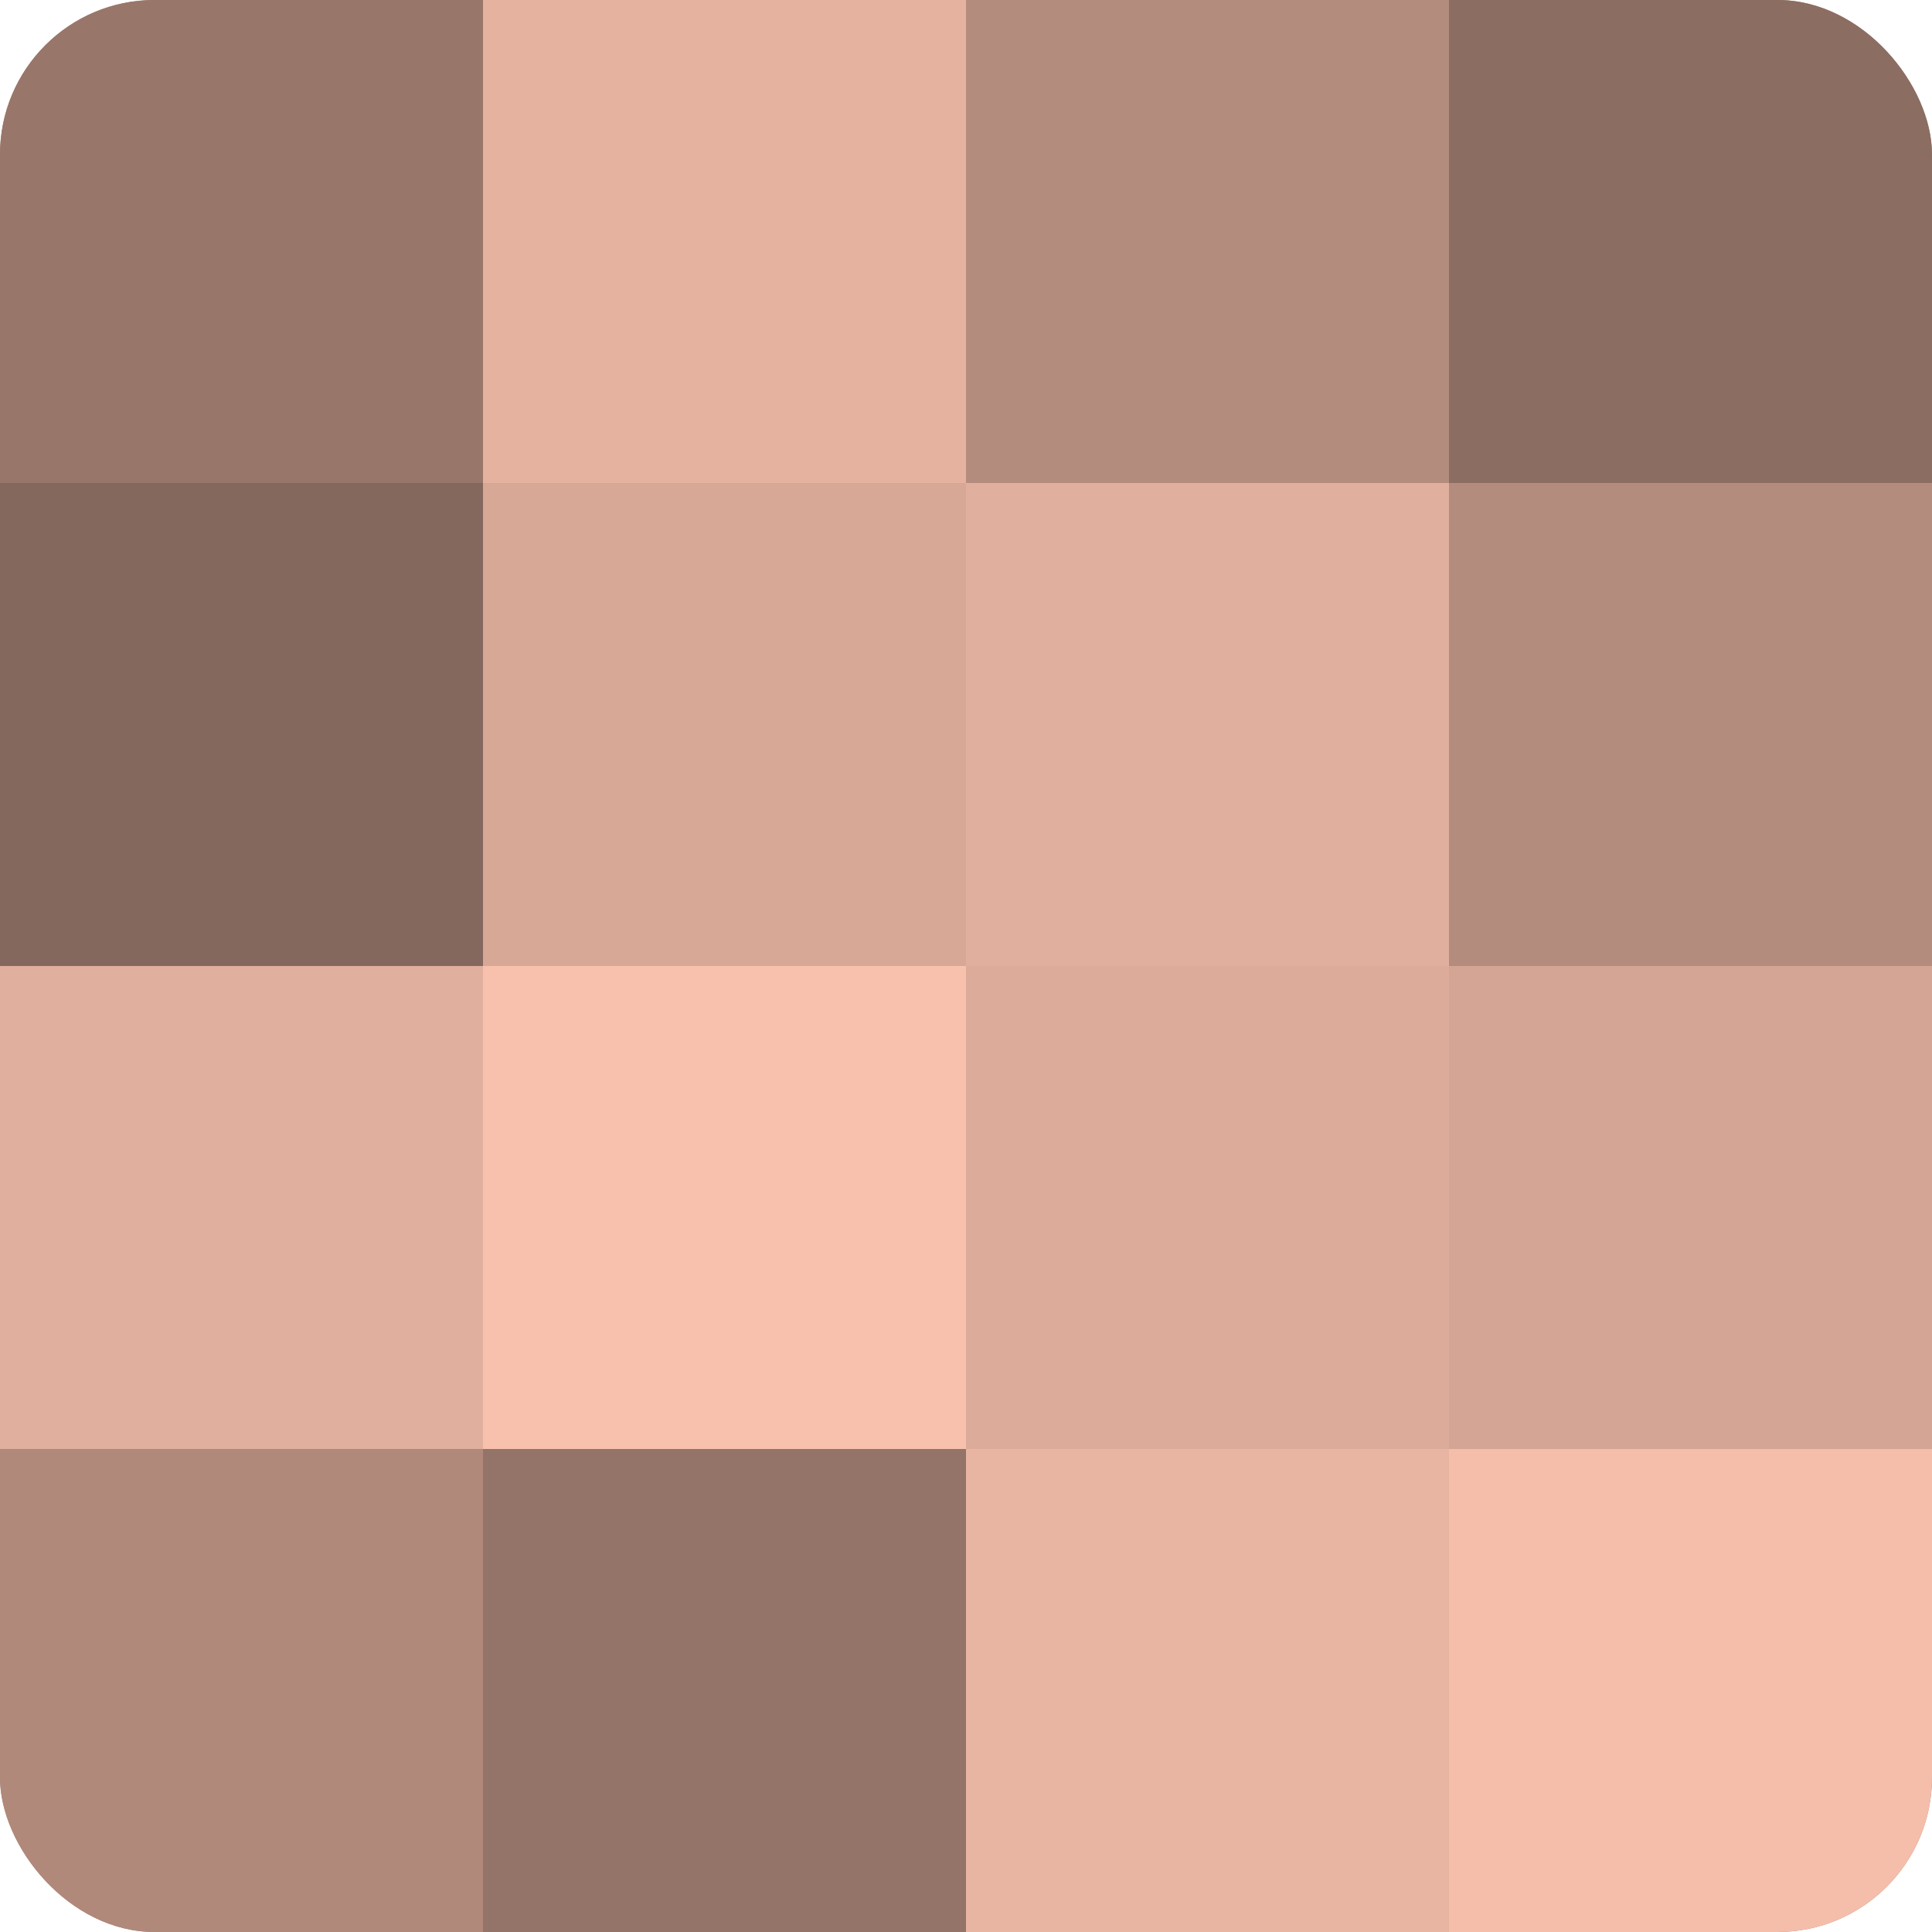
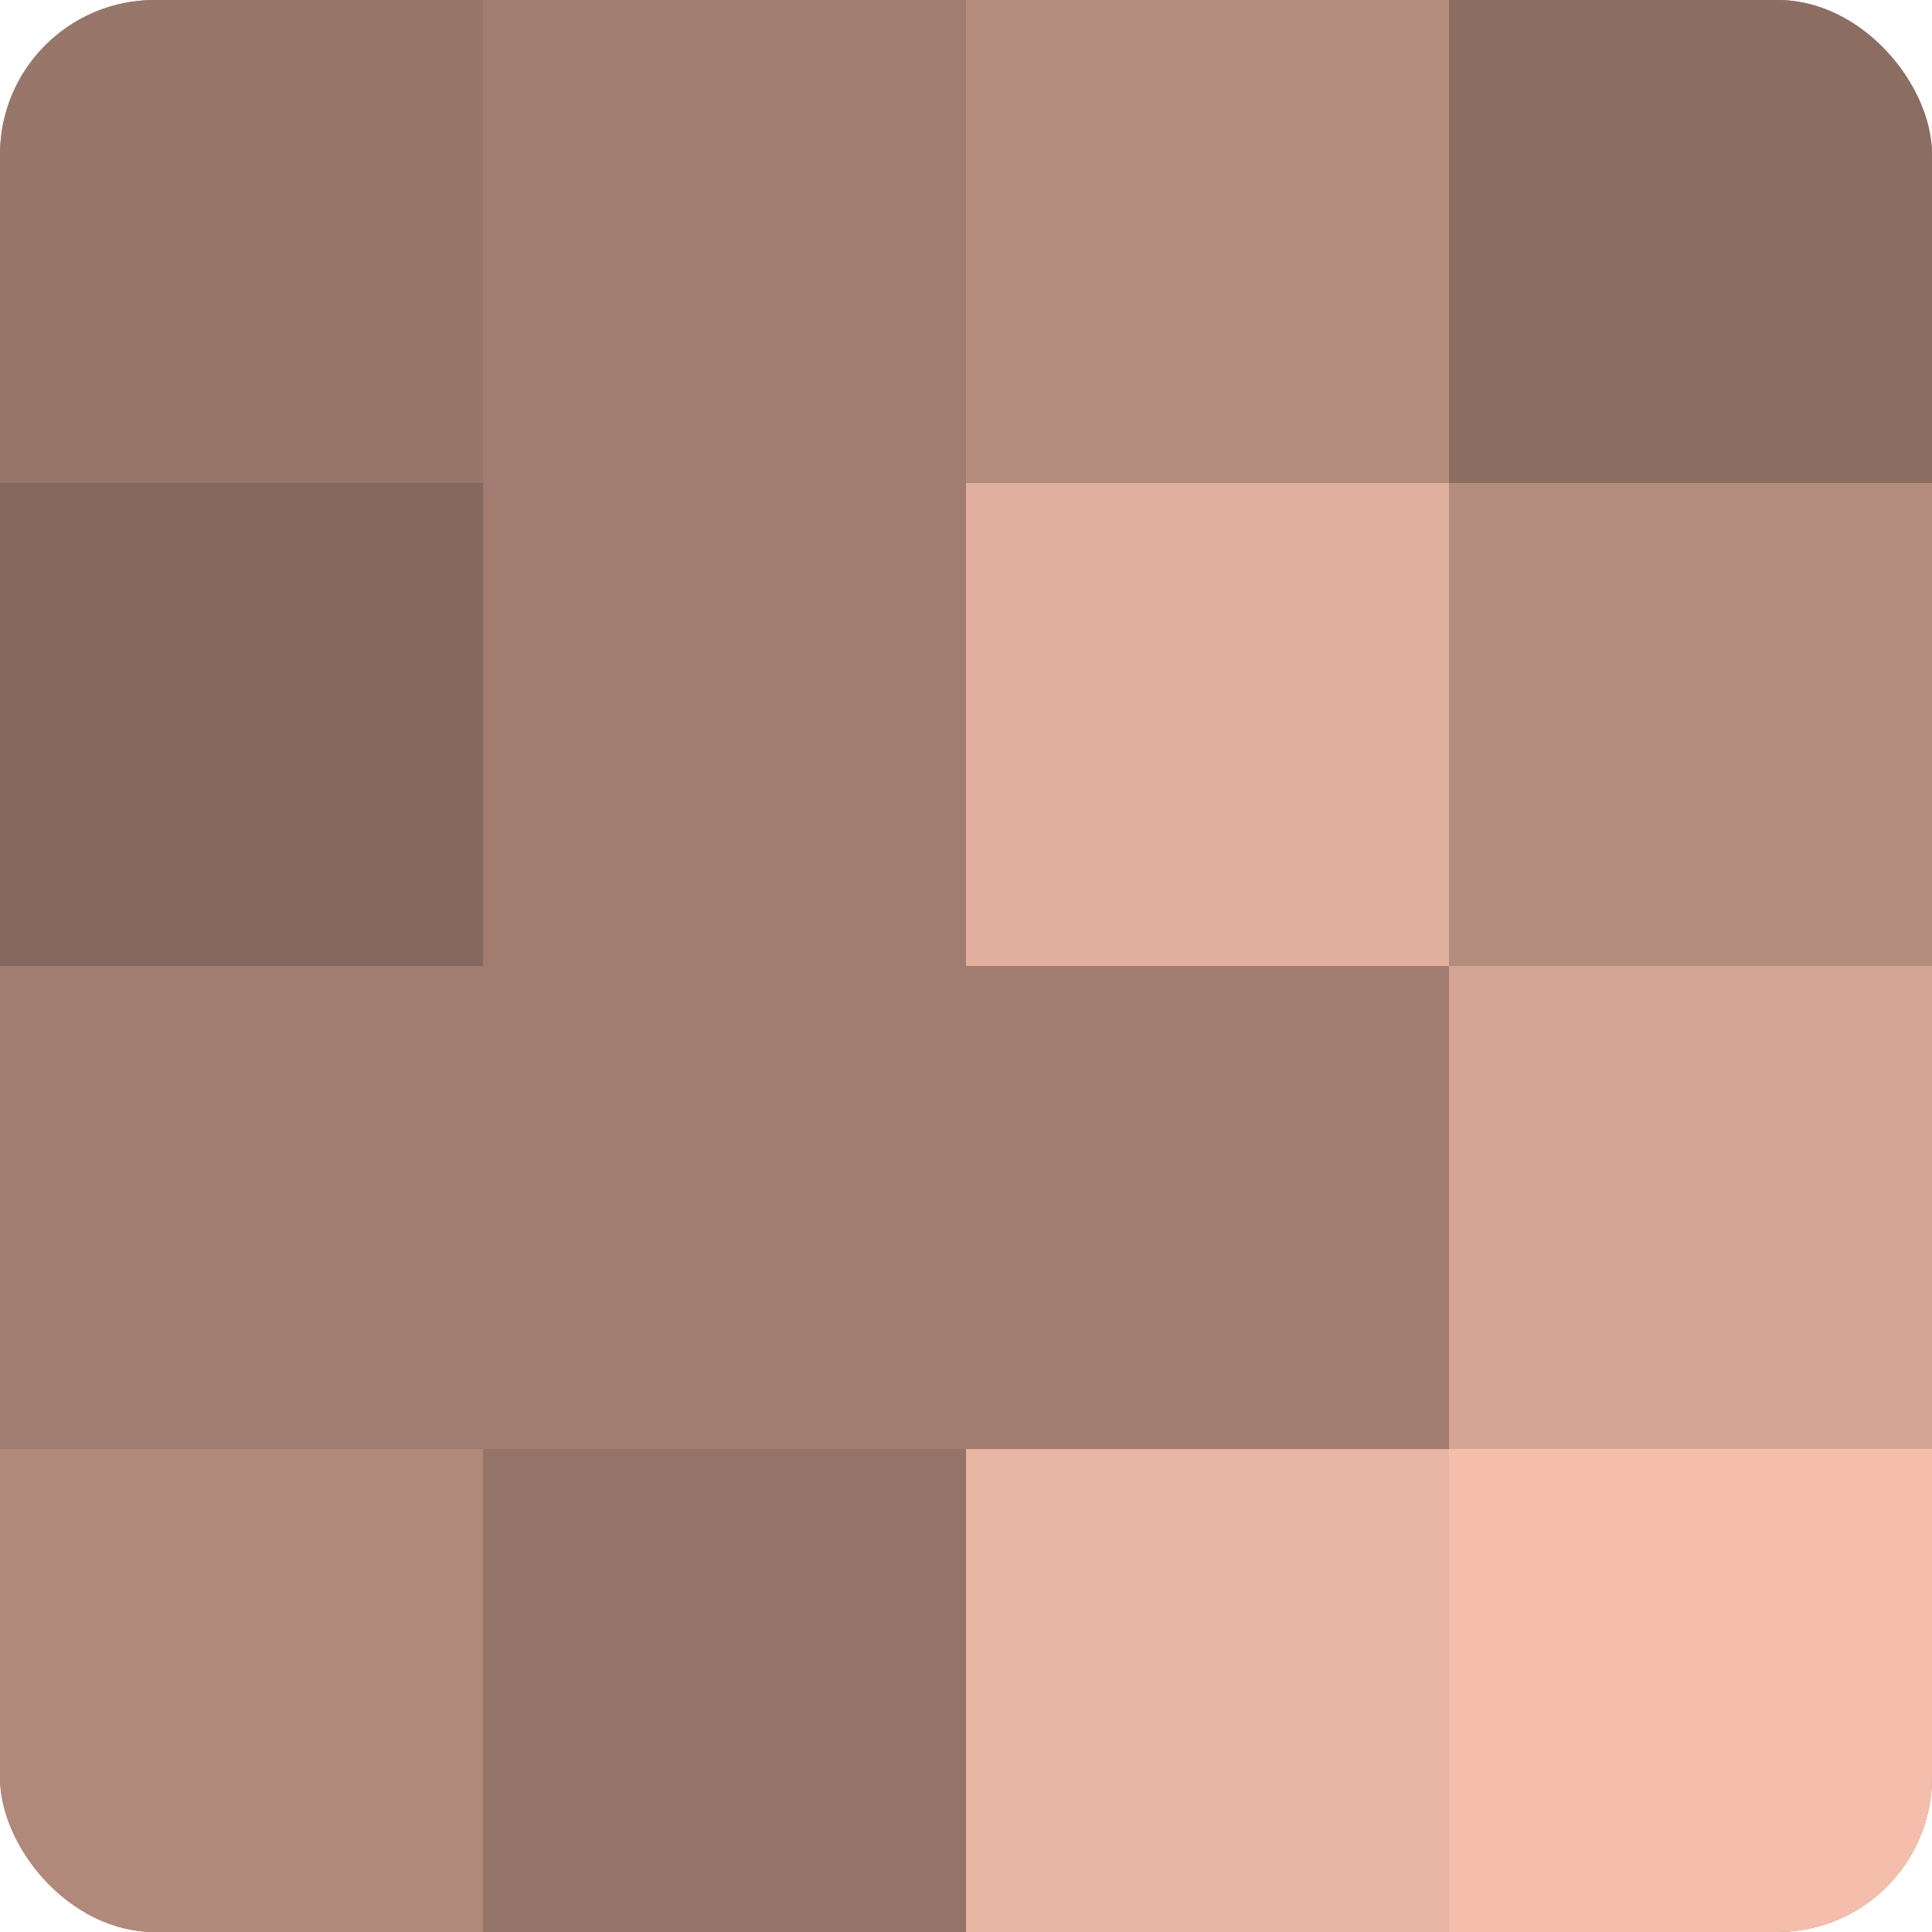
<svg xmlns="http://www.w3.org/2000/svg" width="60" height="60" viewBox="0 0 100 100" preserveAspectRatio="xMidYMid meet">
  <defs>
    <clipPath id="c" width="100" height="100">
      <rect width="100" height="100" rx="8" ry="8" />
    </clipPath>
  </defs>
  <g clip-path="url(#c)">
    <rect width="100" height="100" fill="#a07d70" />
    <rect width="25" height="25" fill="#98776a" />
    <rect y="25" width="25" height="25" fill="#84675d" />
-     <rect y="50" width="25" height="25" fill="#e0af9d" />
    <rect y="75" width="25" height="25" fill="#b0897b" />
-     <rect x="25" width="25" height="25" fill="#e4b29f" />
-     <rect x="25" y="25" width="25" height="25" fill="#d8a897" />
-     <rect x="25" y="50" width="25" height="25" fill="#f8c1ad" />
    <rect x="25" y="75" width="25" height="25" fill="#947368" />
    <rect x="50" width="25" height="25" fill="#b48c7e" />
    <rect x="50" y="25" width="25" height="25" fill="#e0af9d" />
-     <rect x="50" y="50" width="25" height="25" fill="#dcab9a" />
    <rect x="50" y="75" width="25" height="25" fill="#e8b5a2" />
    <rect x="75" width="25" height="25" fill="#8c6d62" />
    <rect x="75" y="25" width="25" height="25" fill="#b48c7e" />
    <rect x="75" y="50" width="25" height="25" fill="#d4a594" />
    <rect x="75" y="75" width="25" height="25" fill="#f4beab" />
  </g>
</svg>